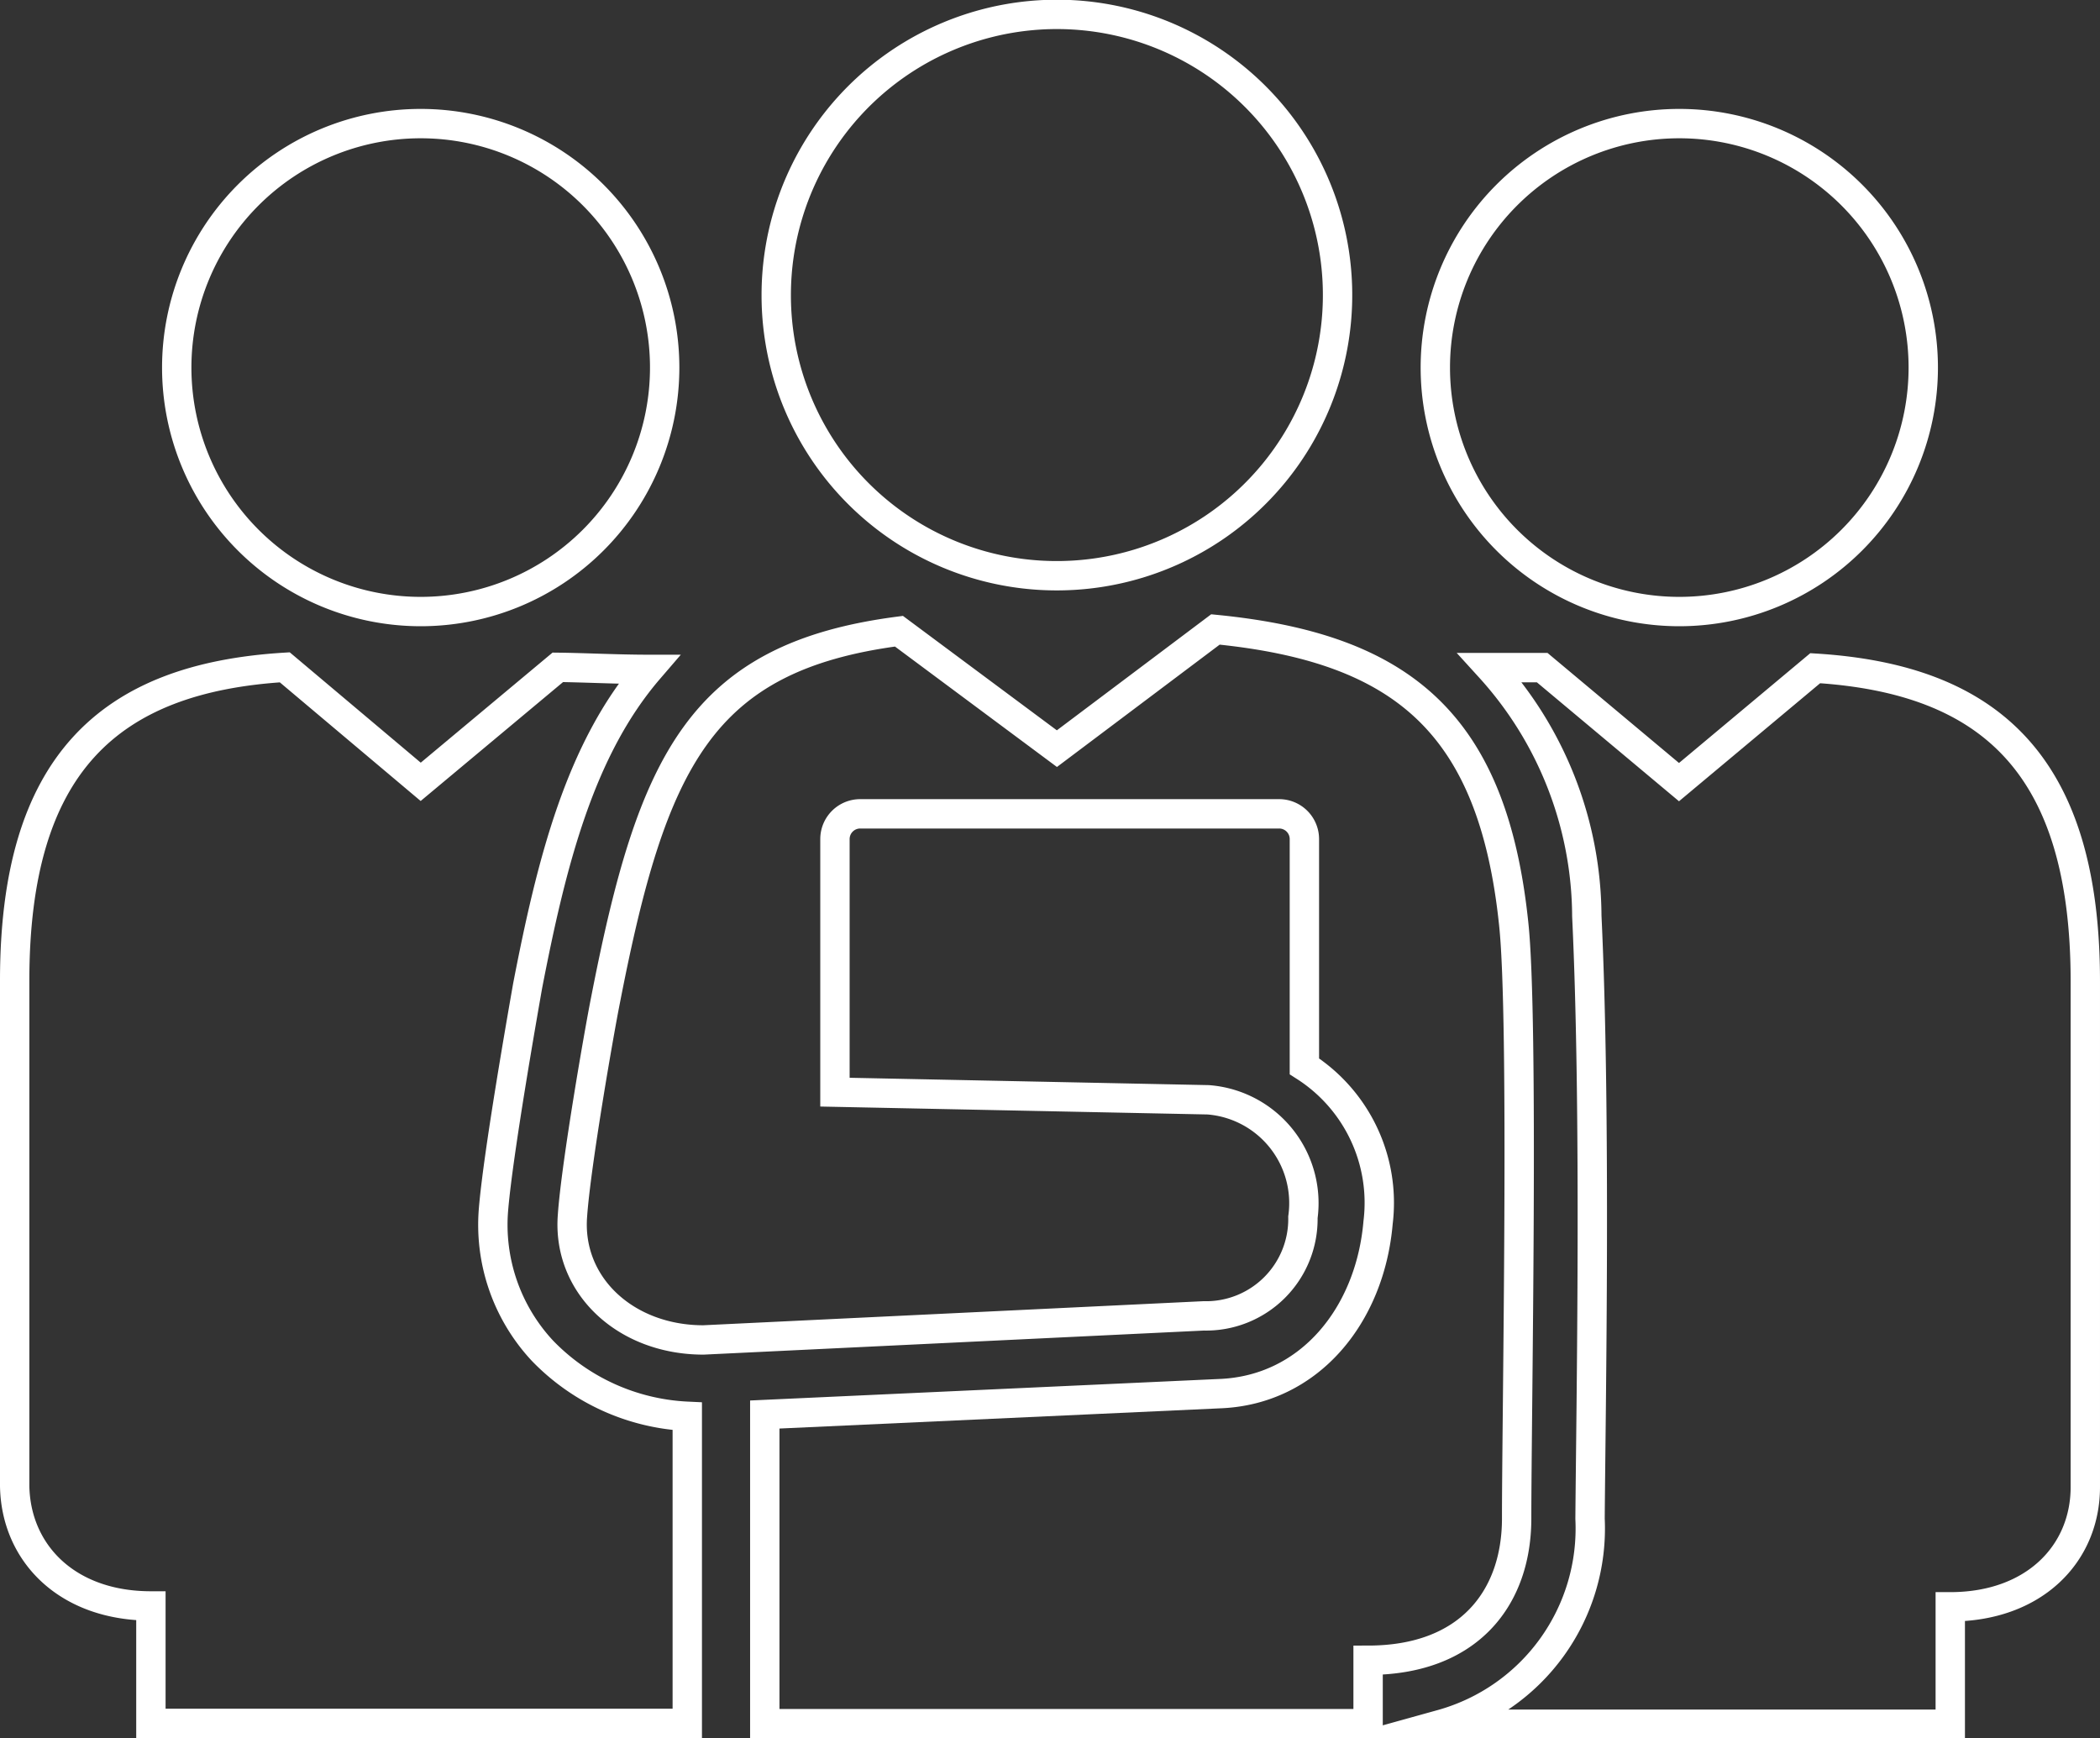
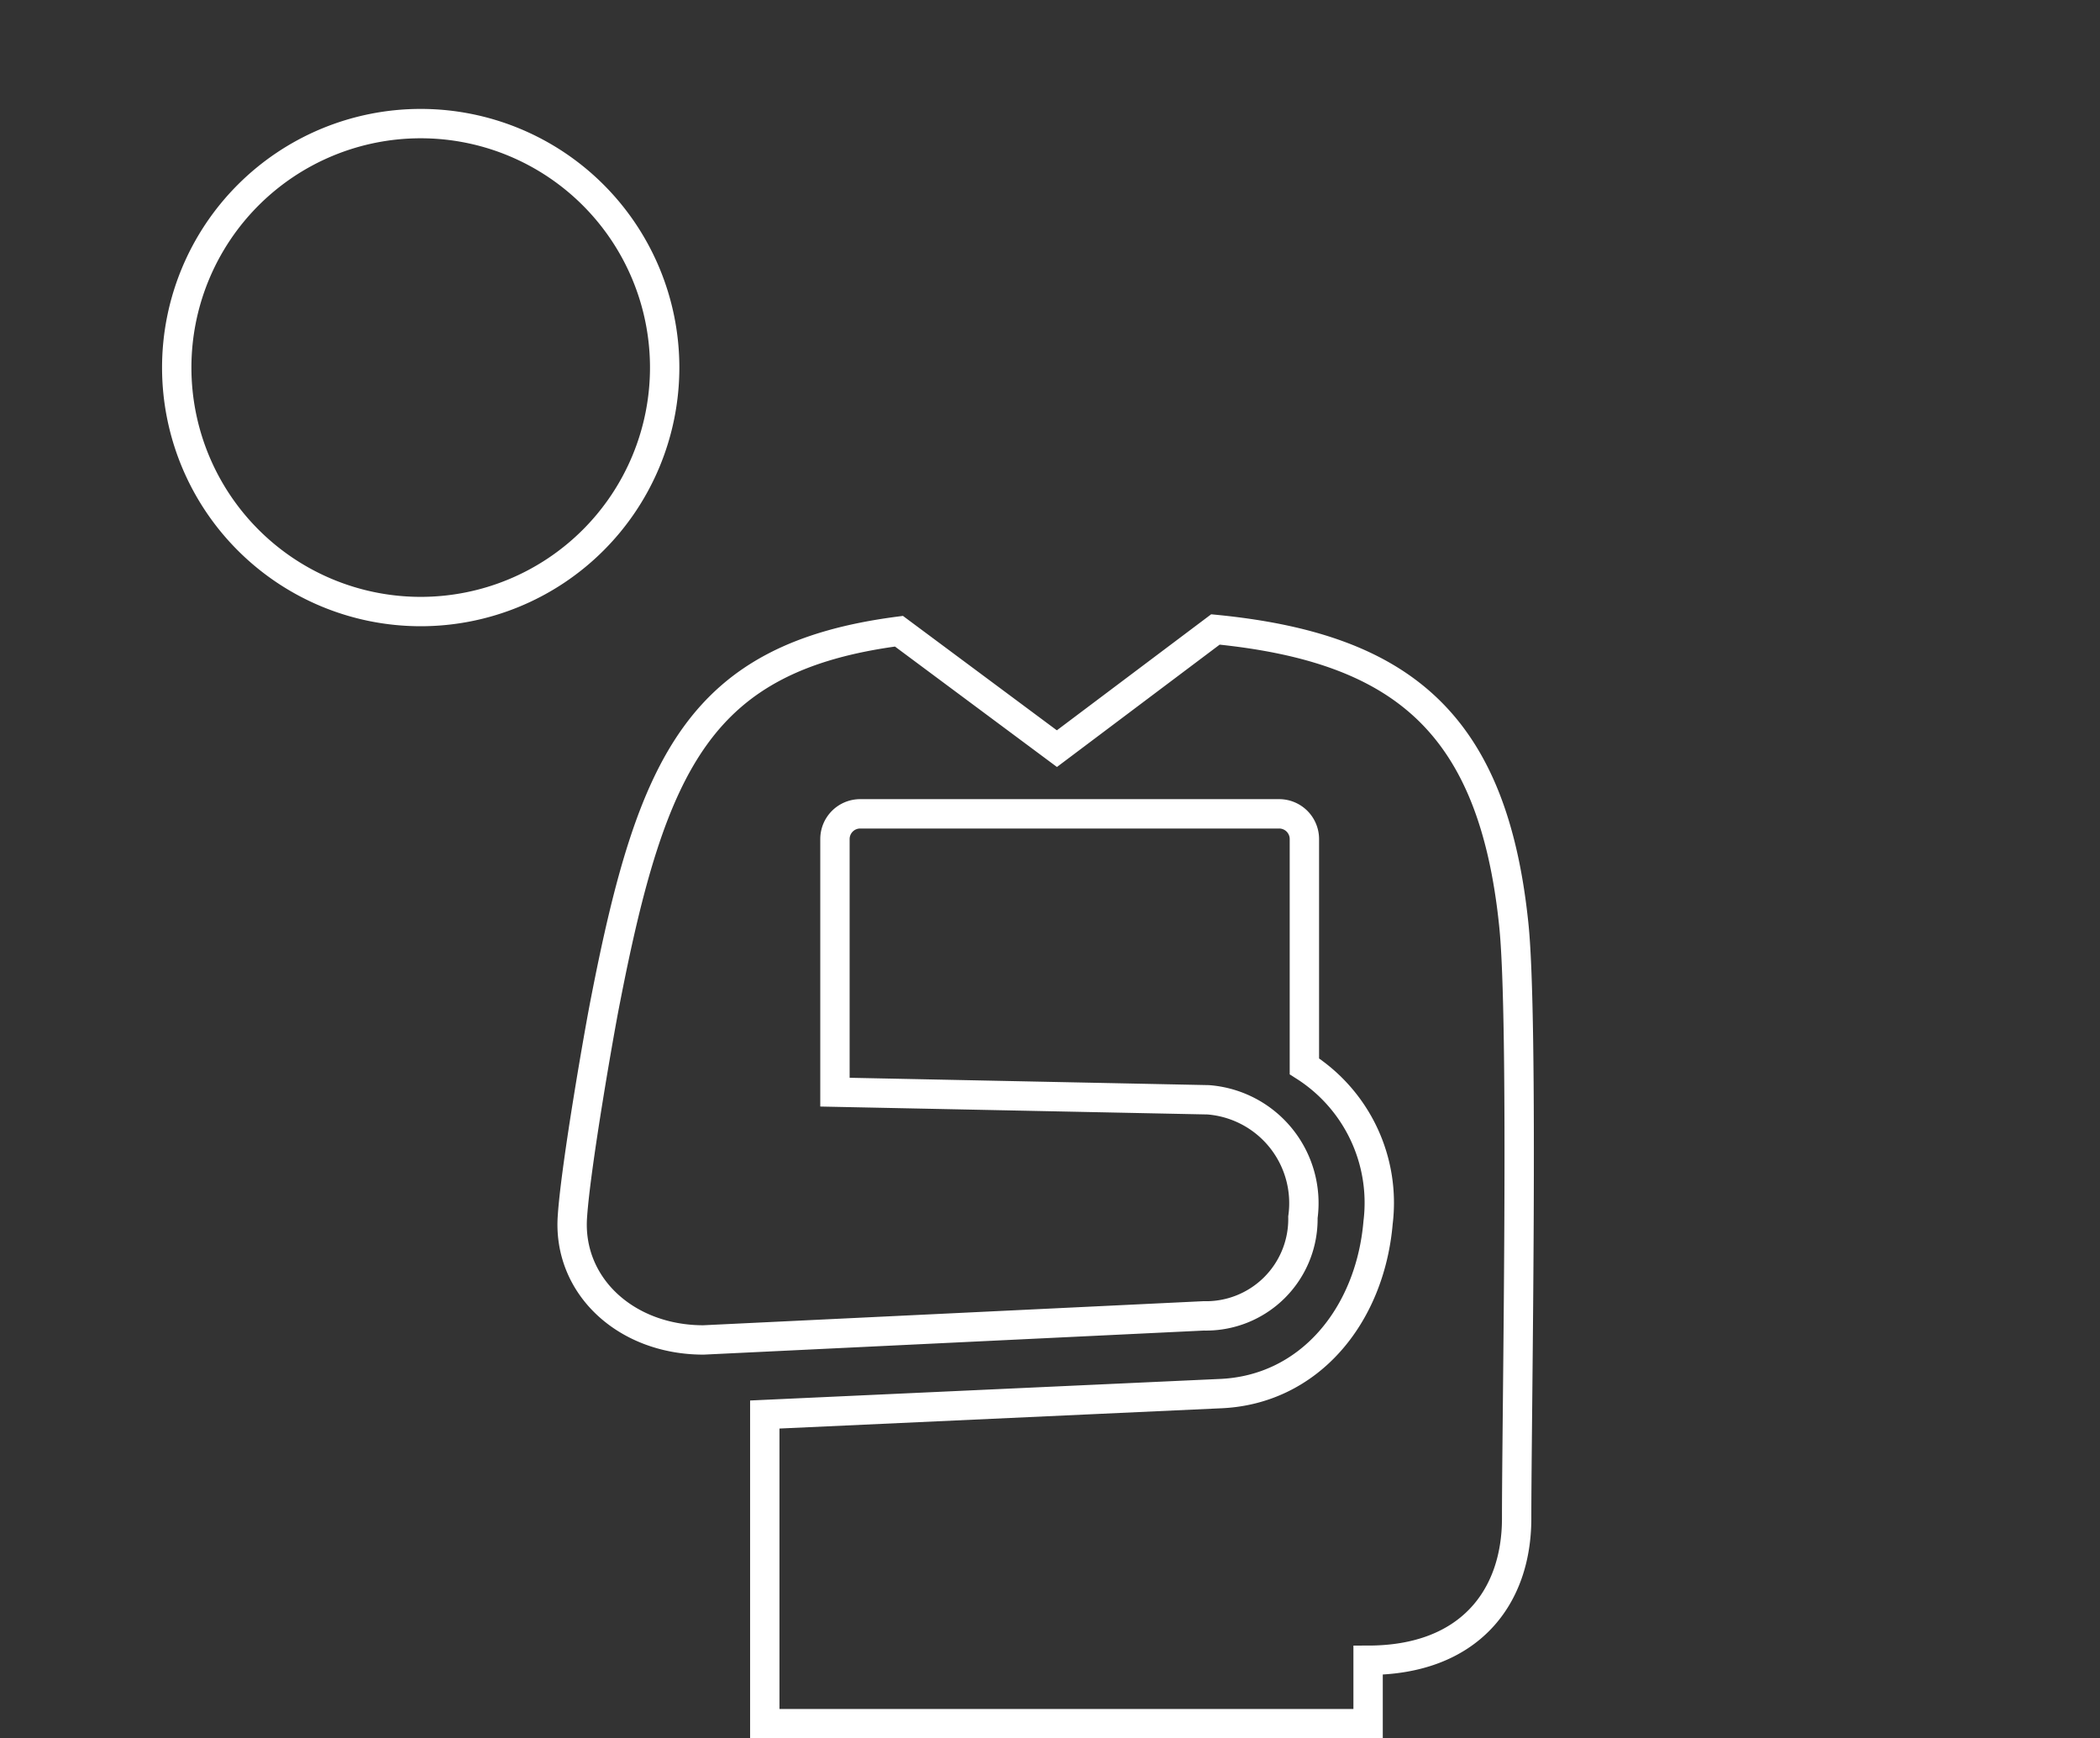
<svg xmlns="http://www.w3.org/2000/svg" viewBox="0 0 71.53 59.21">
  <rect x="0" y="0" width="71.53" height="59.21" fill="#333333" stroke="none" />
  <defs>
    <style>.cls-1{fill:none;stroke:#fff;stroke-miterlimit:10;}</style>
  </defs>
  <title>students</title>
  <g id="Layer_2" data-name="Layer 2">
    <g id="Icons">
      <path class="cls-1" d="M14.33,4.21a8.31,8.31,0,1,0,8.31,8.31A8.31,8.31,0,0,0,14.33,4.21Z" />
-       <path class="cls-1" d="M5.14,54.7v4H23.41V48.24A7.33,7.33,0,0,1,18.47,46a6.29,6.29,0,0,1-1.66-4.81c.16-1.93,1-6.68,1.16-7.6.82-4.24,1.79-8.07,4.13-10.79-1.06,0-2.2-.06-3.1-.07l-4.67,3.9L9.7,22.73C3.68,23.1.5,26.07.5,33.4l0,17.22C.54,52.89,2.27,54.7,5.14,54.7Z" />
-       <path class="cls-1" d="M48.89,12.52A8.31,8.31,0,1,0,57.2,4.21,8.31,8.31,0,0,0,48.89,12.52Z" />
-       <path class="cls-1" d="M54.05,31.2a12.67,12.67,0,0,0-3.3-8.46l1.78,0,4.66,3.9,4.64-3.88c6,.37,9.2,3.34,9.2,10.67l0,17.22c0,2.27-1.74,4.08-4.6,4.08v4H49.1a6.92,6.92,0,0,0,5.06-7C54.19,47.87,54.37,37.92,54.05,31.2Z" />
-       <path class="cls-1" d="M36,19.61a9.56,9.56,0,1,0-9.56-9.55A9.55,9.55,0,0,0,36,19.61Z" />
      <path class="cls-1" d="M41.4,21.44,36,25.5l-5.38-4c-6.76.88-8.41,4.42-10,12.59-.2,1-1,5.57-1.12,7.31-.19,2.38,1.81,4.24,4.46,4.24L41,44.82a3.3,3.3,0,0,0,3.38-3.36,3.53,3.53,0,0,0-3.23-4l-12.71-.26V28.58a.86.86,0,0,1,.85-.86H43.58a.86.86,0,0,1,.85.86v7.74a5.51,5.51,0,0,1,2.51,5.32c-.27,3.16-2.34,5.72-5.41,5.83l-15.48.71V58.71H46.6V56.55c3.45,0,5.06-2.14,5.06-4.83,0-3.51.25-17-.1-20.25C50.85,24.65,47.78,22.07,41.4,21.44Z" />
    </g>
  </g>
</svg>